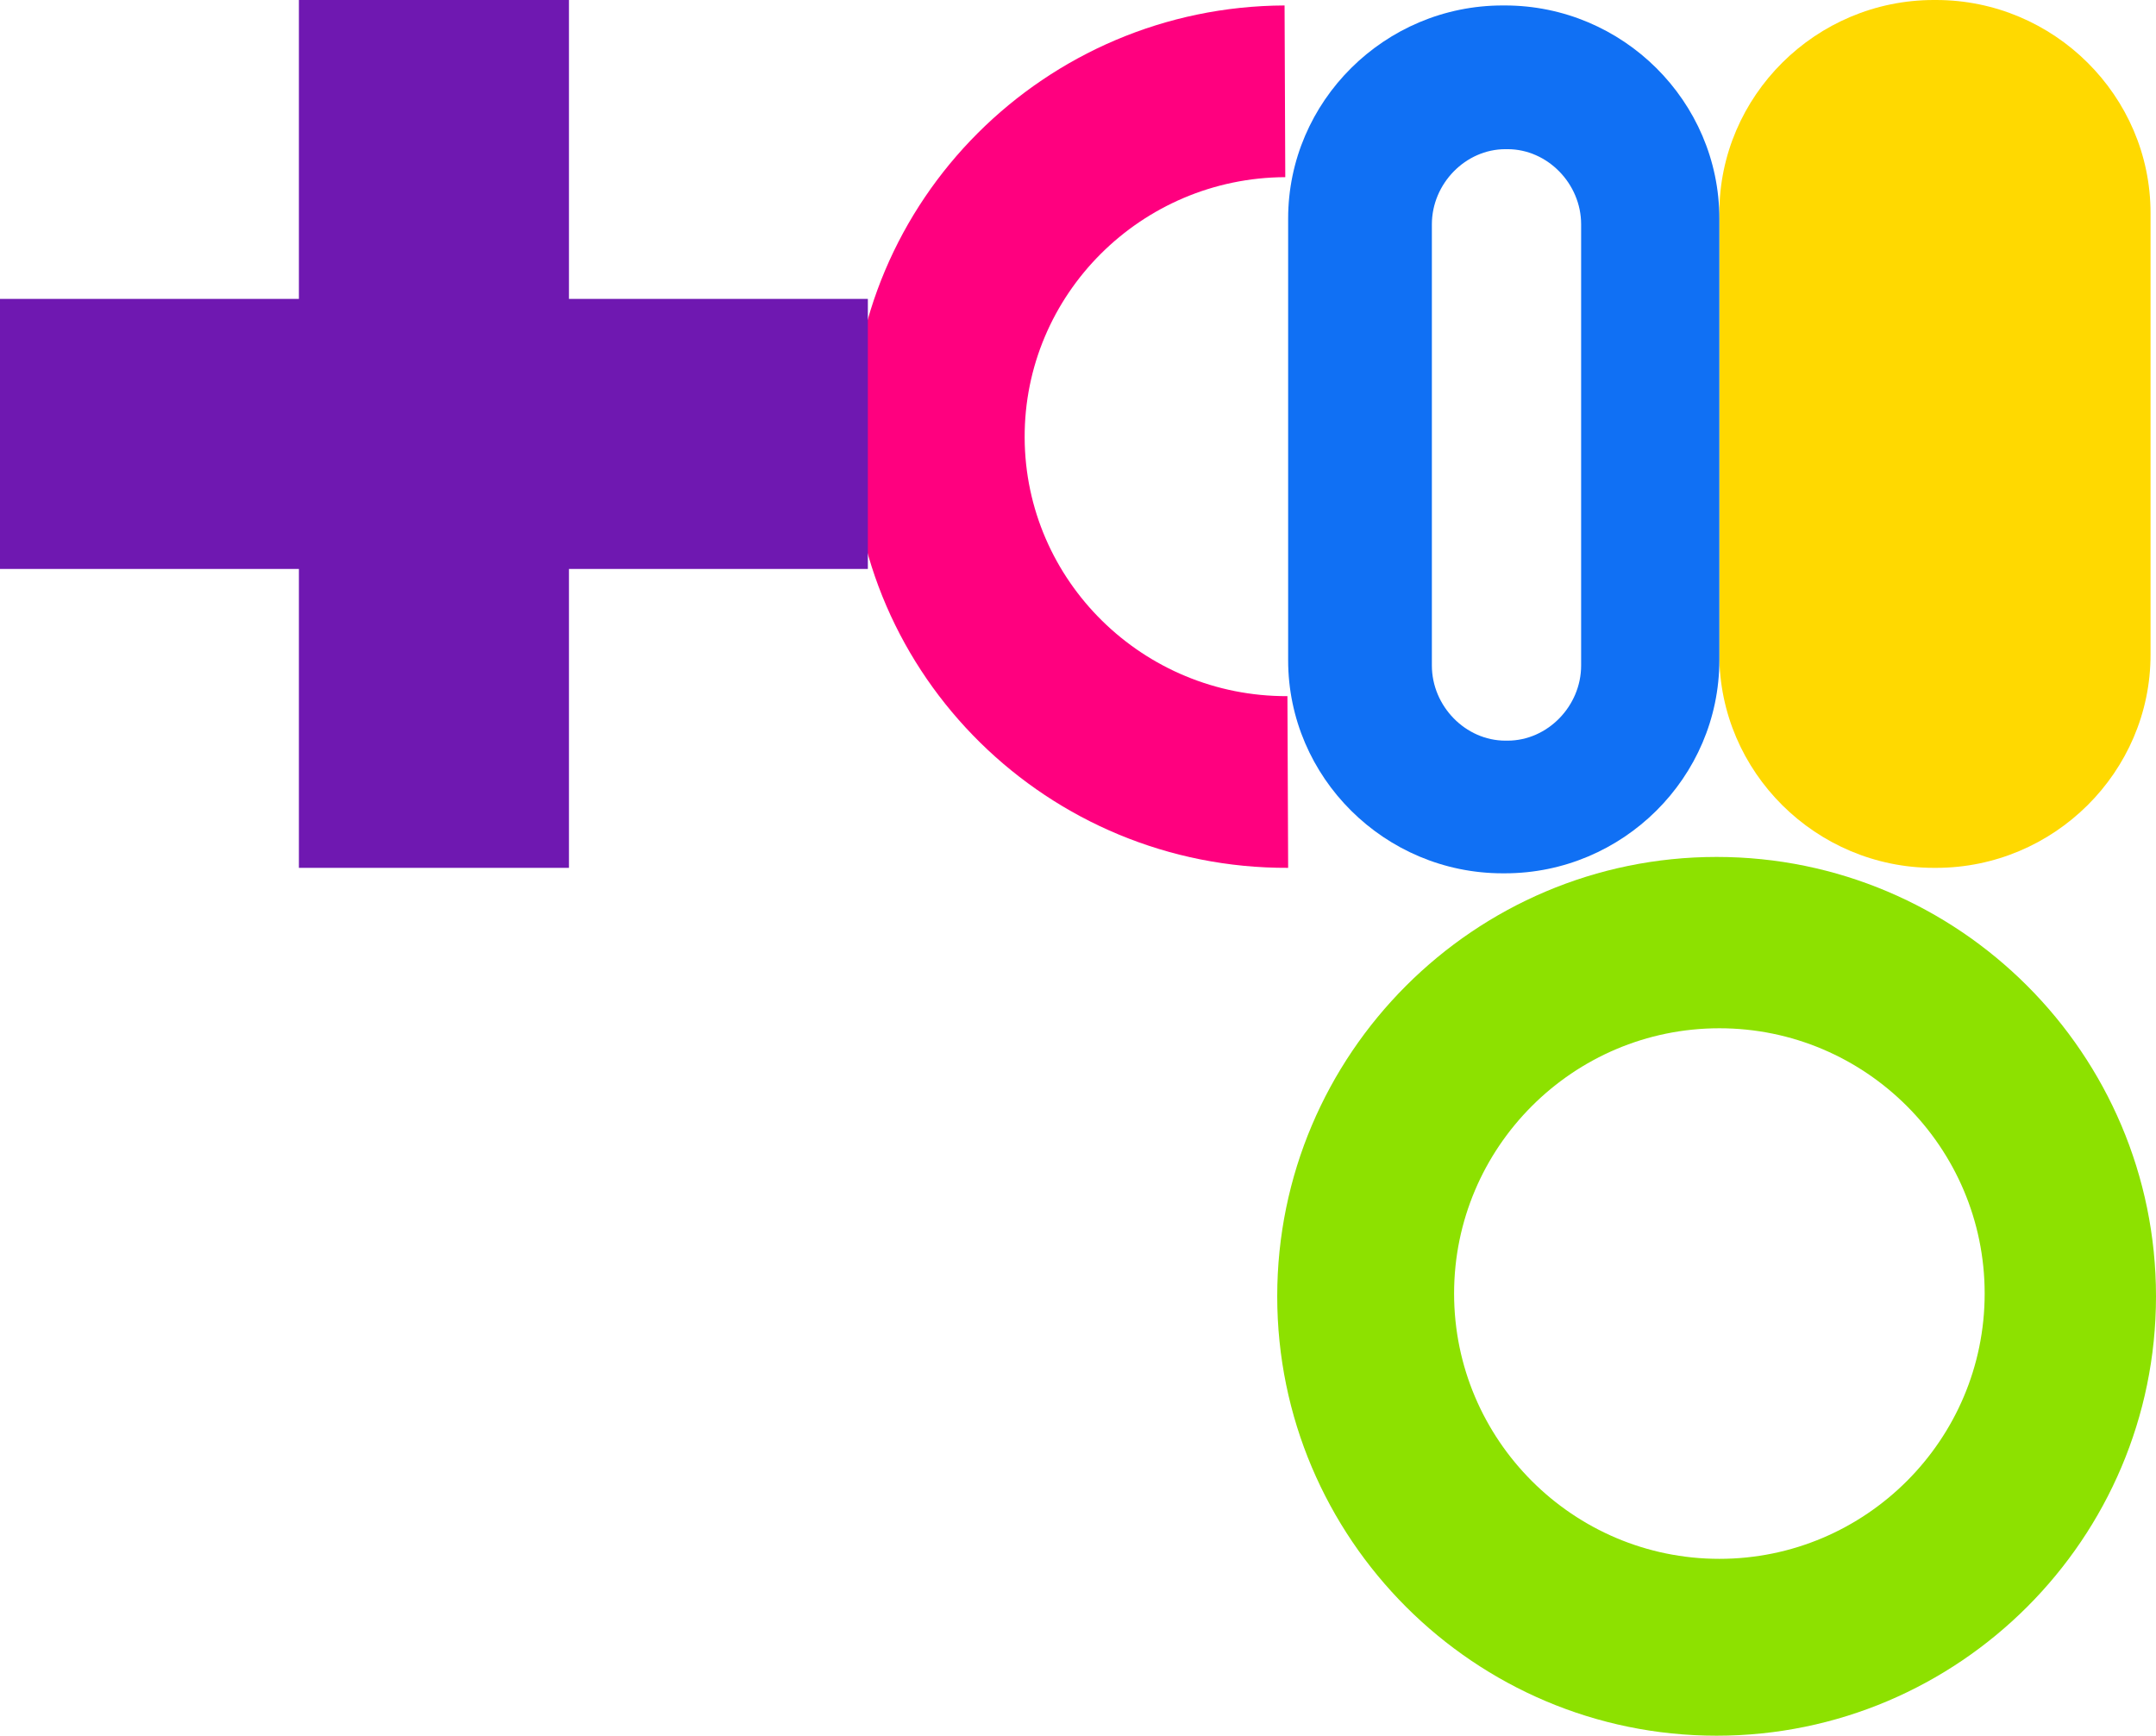
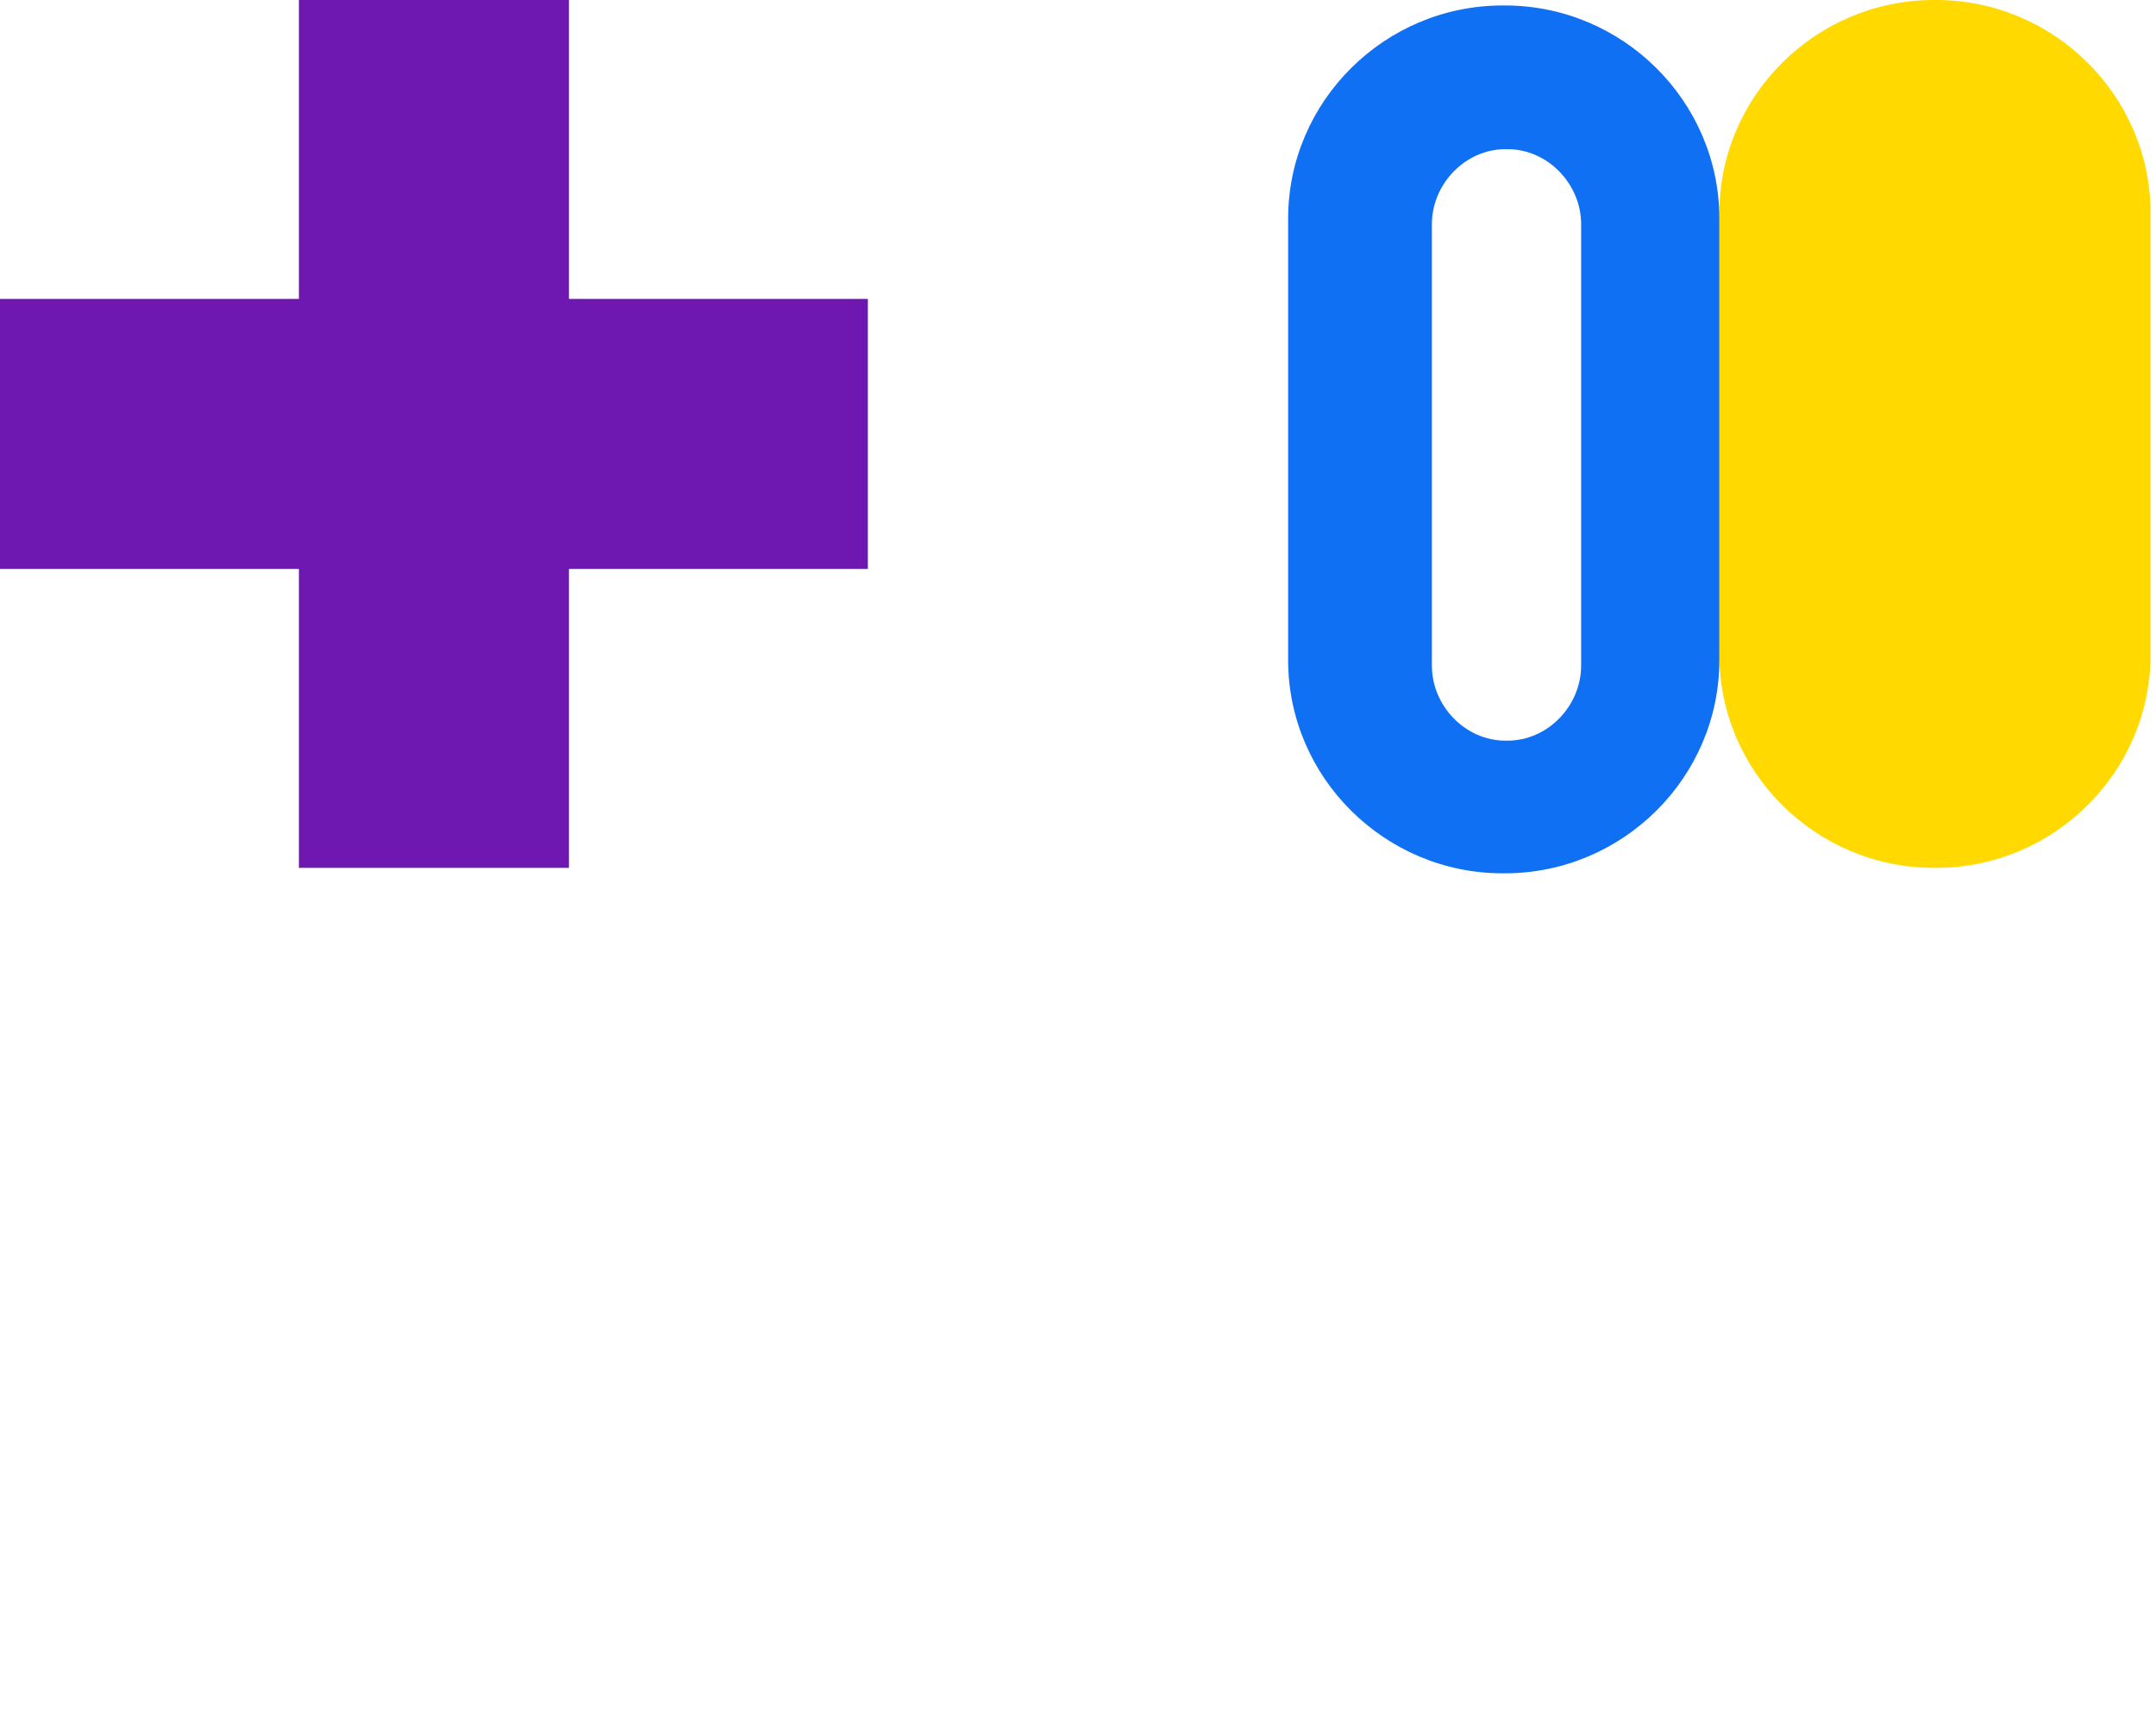
<svg xmlns="http://www.w3.org/2000/svg" width="395" height="318" viewBox="0 0 395 318" fill="none">
-   <path fill-rule="evenodd" clip-rule="evenodd" d="M315.006 188.39C288.207 188.39 266.403 210.194 266.403 236.994C266.403 263.793 288.207 285.597 315.006 285.597C341.806 285.597 363.61 263.793 363.61 236.994C363.61 210.194 341.806 188.39 315.006 188.39M314.5 318C270.112 318 234 281.886 234 237.499C234 193.111 270.112 157 314.5 157C358.888 157 395 193.111 395 237.499C395 281.886 358.888 318 314.5 318" fill="#8DE100" />
  <path fill-rule="evenodd" clip-rule="evenodd" d="M315 119.957V39.043C315 17.571 332.685 0 354.302 0H354.7C376.315 0 394 17.571 394 39.043V119.957C394 141.429 376.315 159 354.7 159H354.302C332.685 159 315 141.429 315 119.957" fill="#FFD900" />
  <path fill-rule="evenodd" clip-rule="evenodd" d="M275.704 1H275.296C253.683 1 236 18.57 236 40.045V120.955C236 142.43 253.683 160 275.296 160H275.704C297.317 160 315 142.43 315 120.955V40.045C315 18.57 297.317 1 275.704 1V1ZM276.204 27.331C283.509 27.331 289.679 33.641 289.679 41.105V121.92C289.679 129.387 283.509 135.694 276.204 135.694H275.809C268.503 135.694 262.333 129.387 262.333 121.92V41.105C262.333 33.641 268.503 27.331 275.809 27.331H276.204Z" fill="#1070F4" />
-   <path fill-rule="evenodd" clip-rule="evenodd" d="M235.345 1C191.413 1.179 155.82 36.763 156.001 80.324C156.181 123.886 192.068 159.178 236 158.999L235.87 127.542C209.433 127.649 187.834 106.409 187.726 80.195C187.618 53.981 209.039 32.565 235.476 32.457L235.345 1Z" fill="#FF007F" />
  <path fill-rule="evenodd" clip-rule="evenodd" d="M159 54.762H104.238V0H54.762V54.762H0V104.238H54.762V159H104.238V104.238H159V54.762Z" fill="#6F18B1" />
</svg>